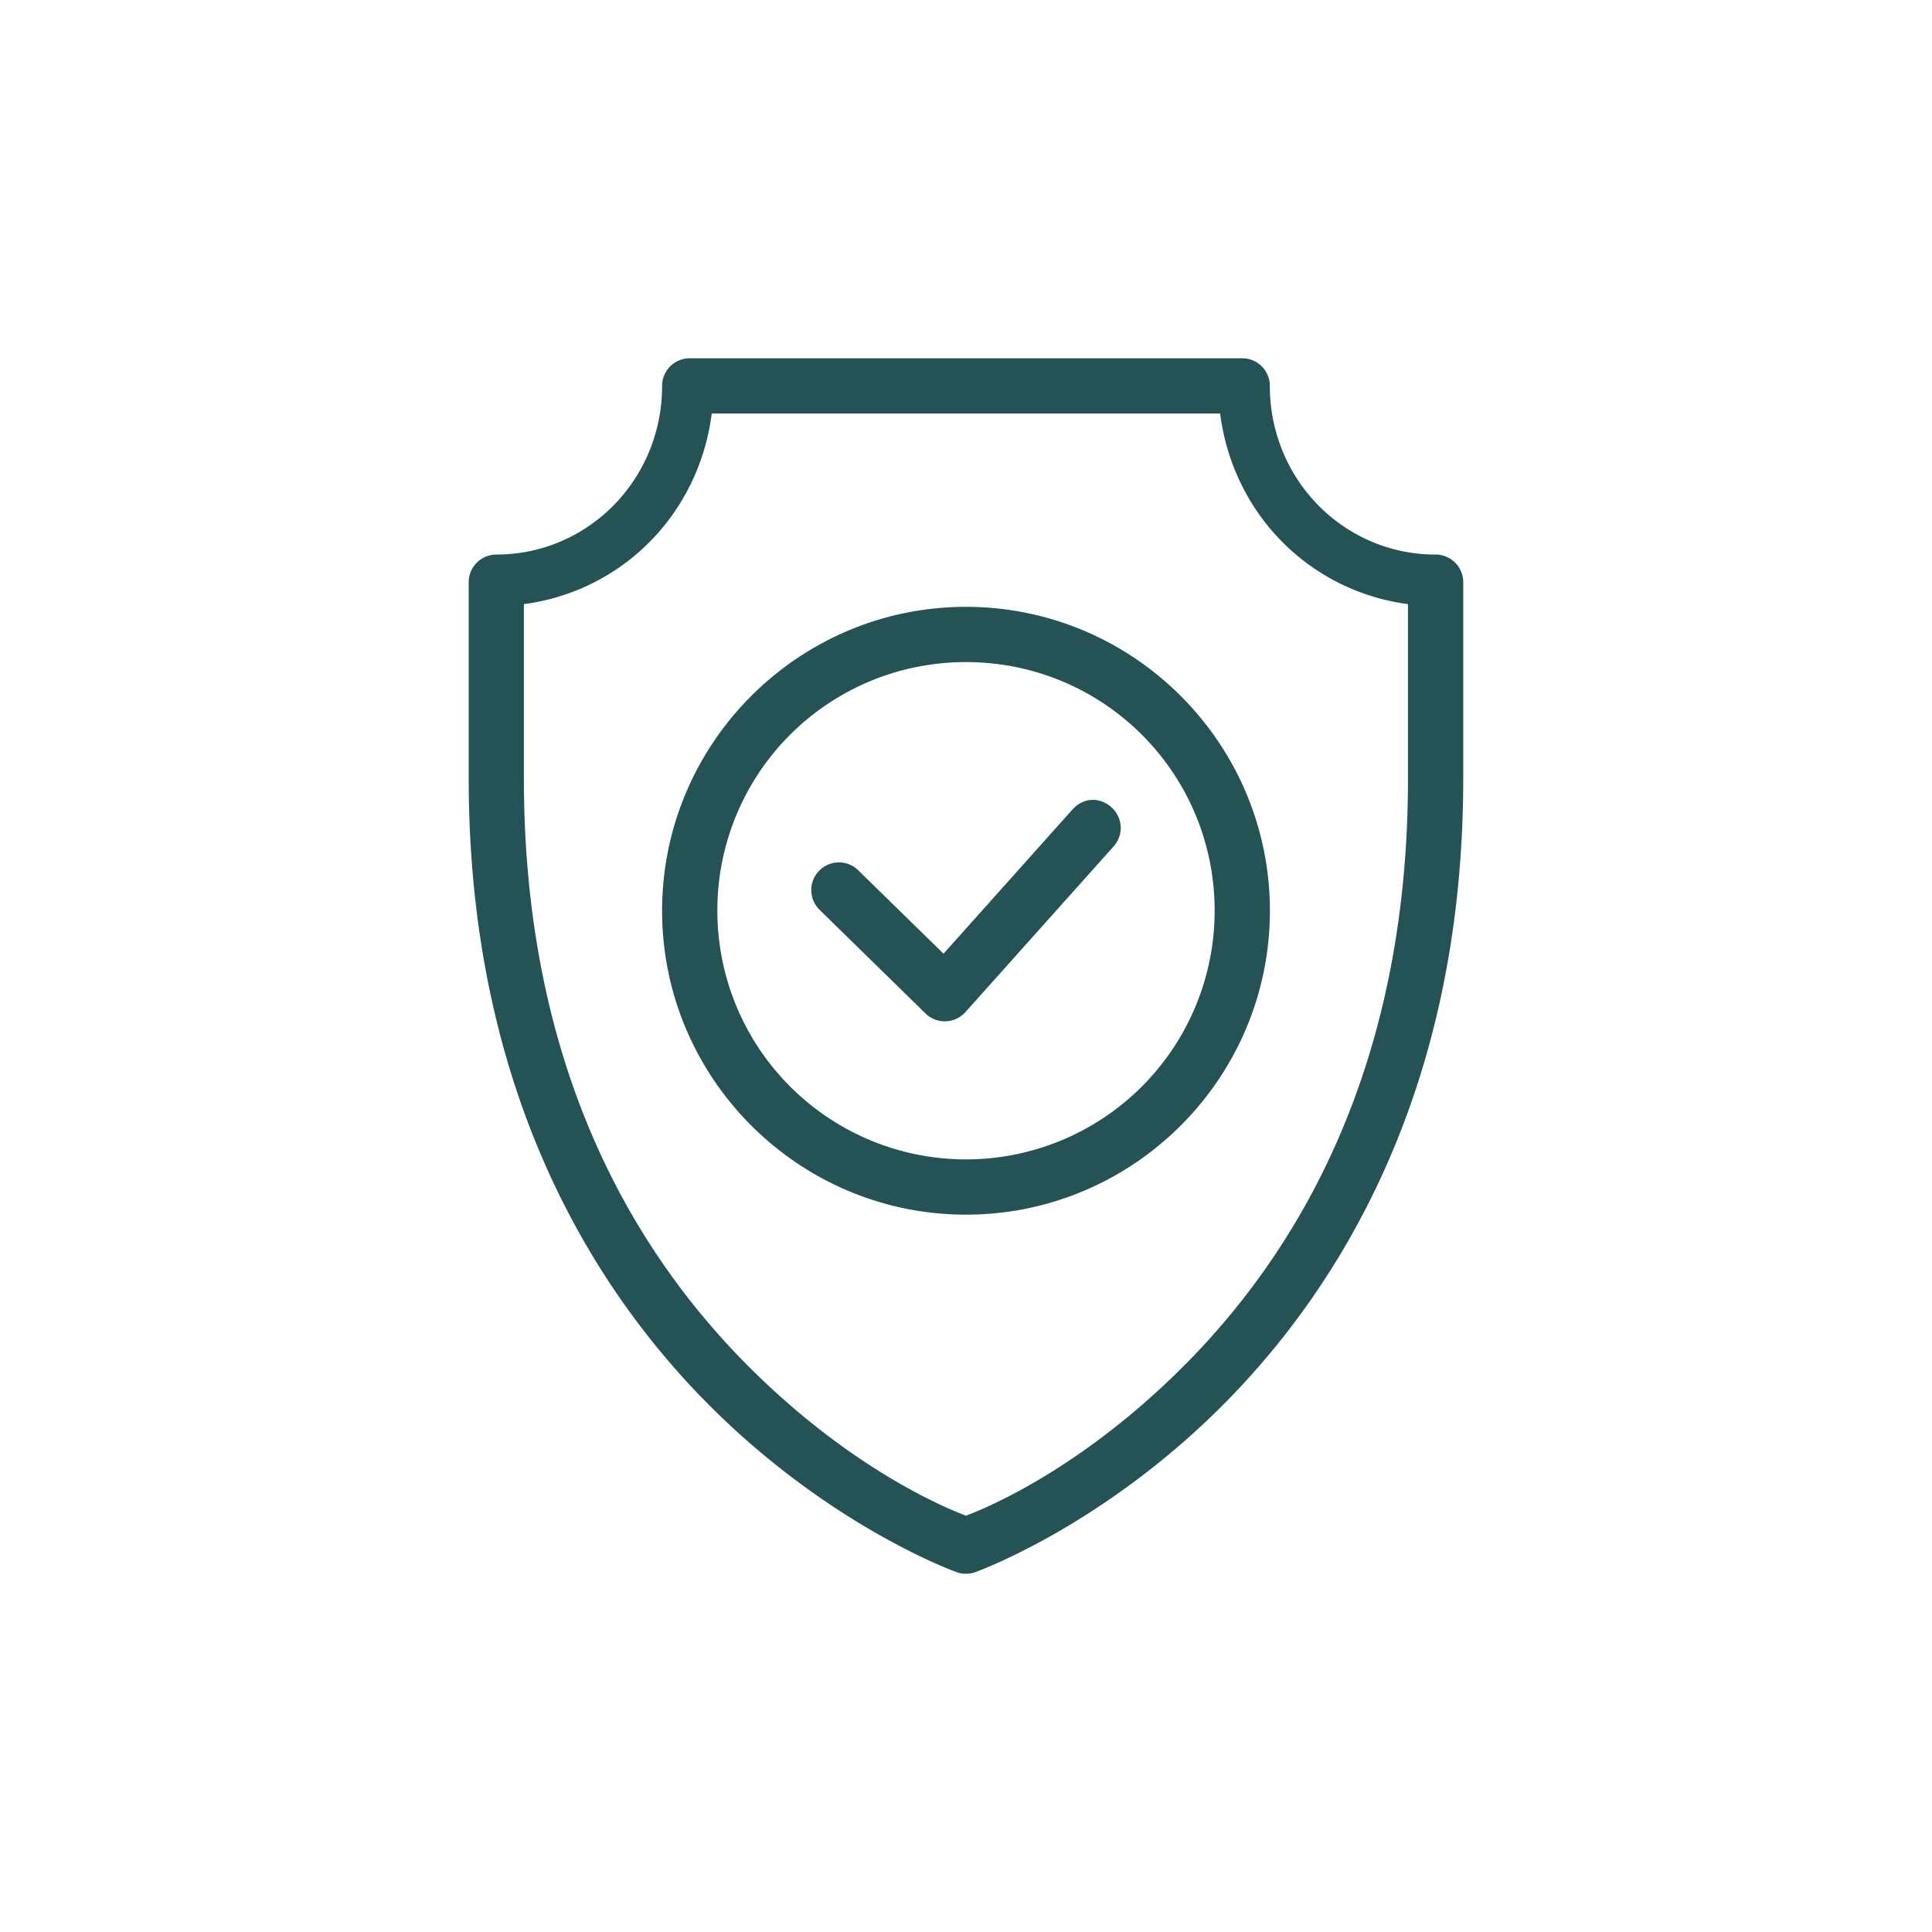
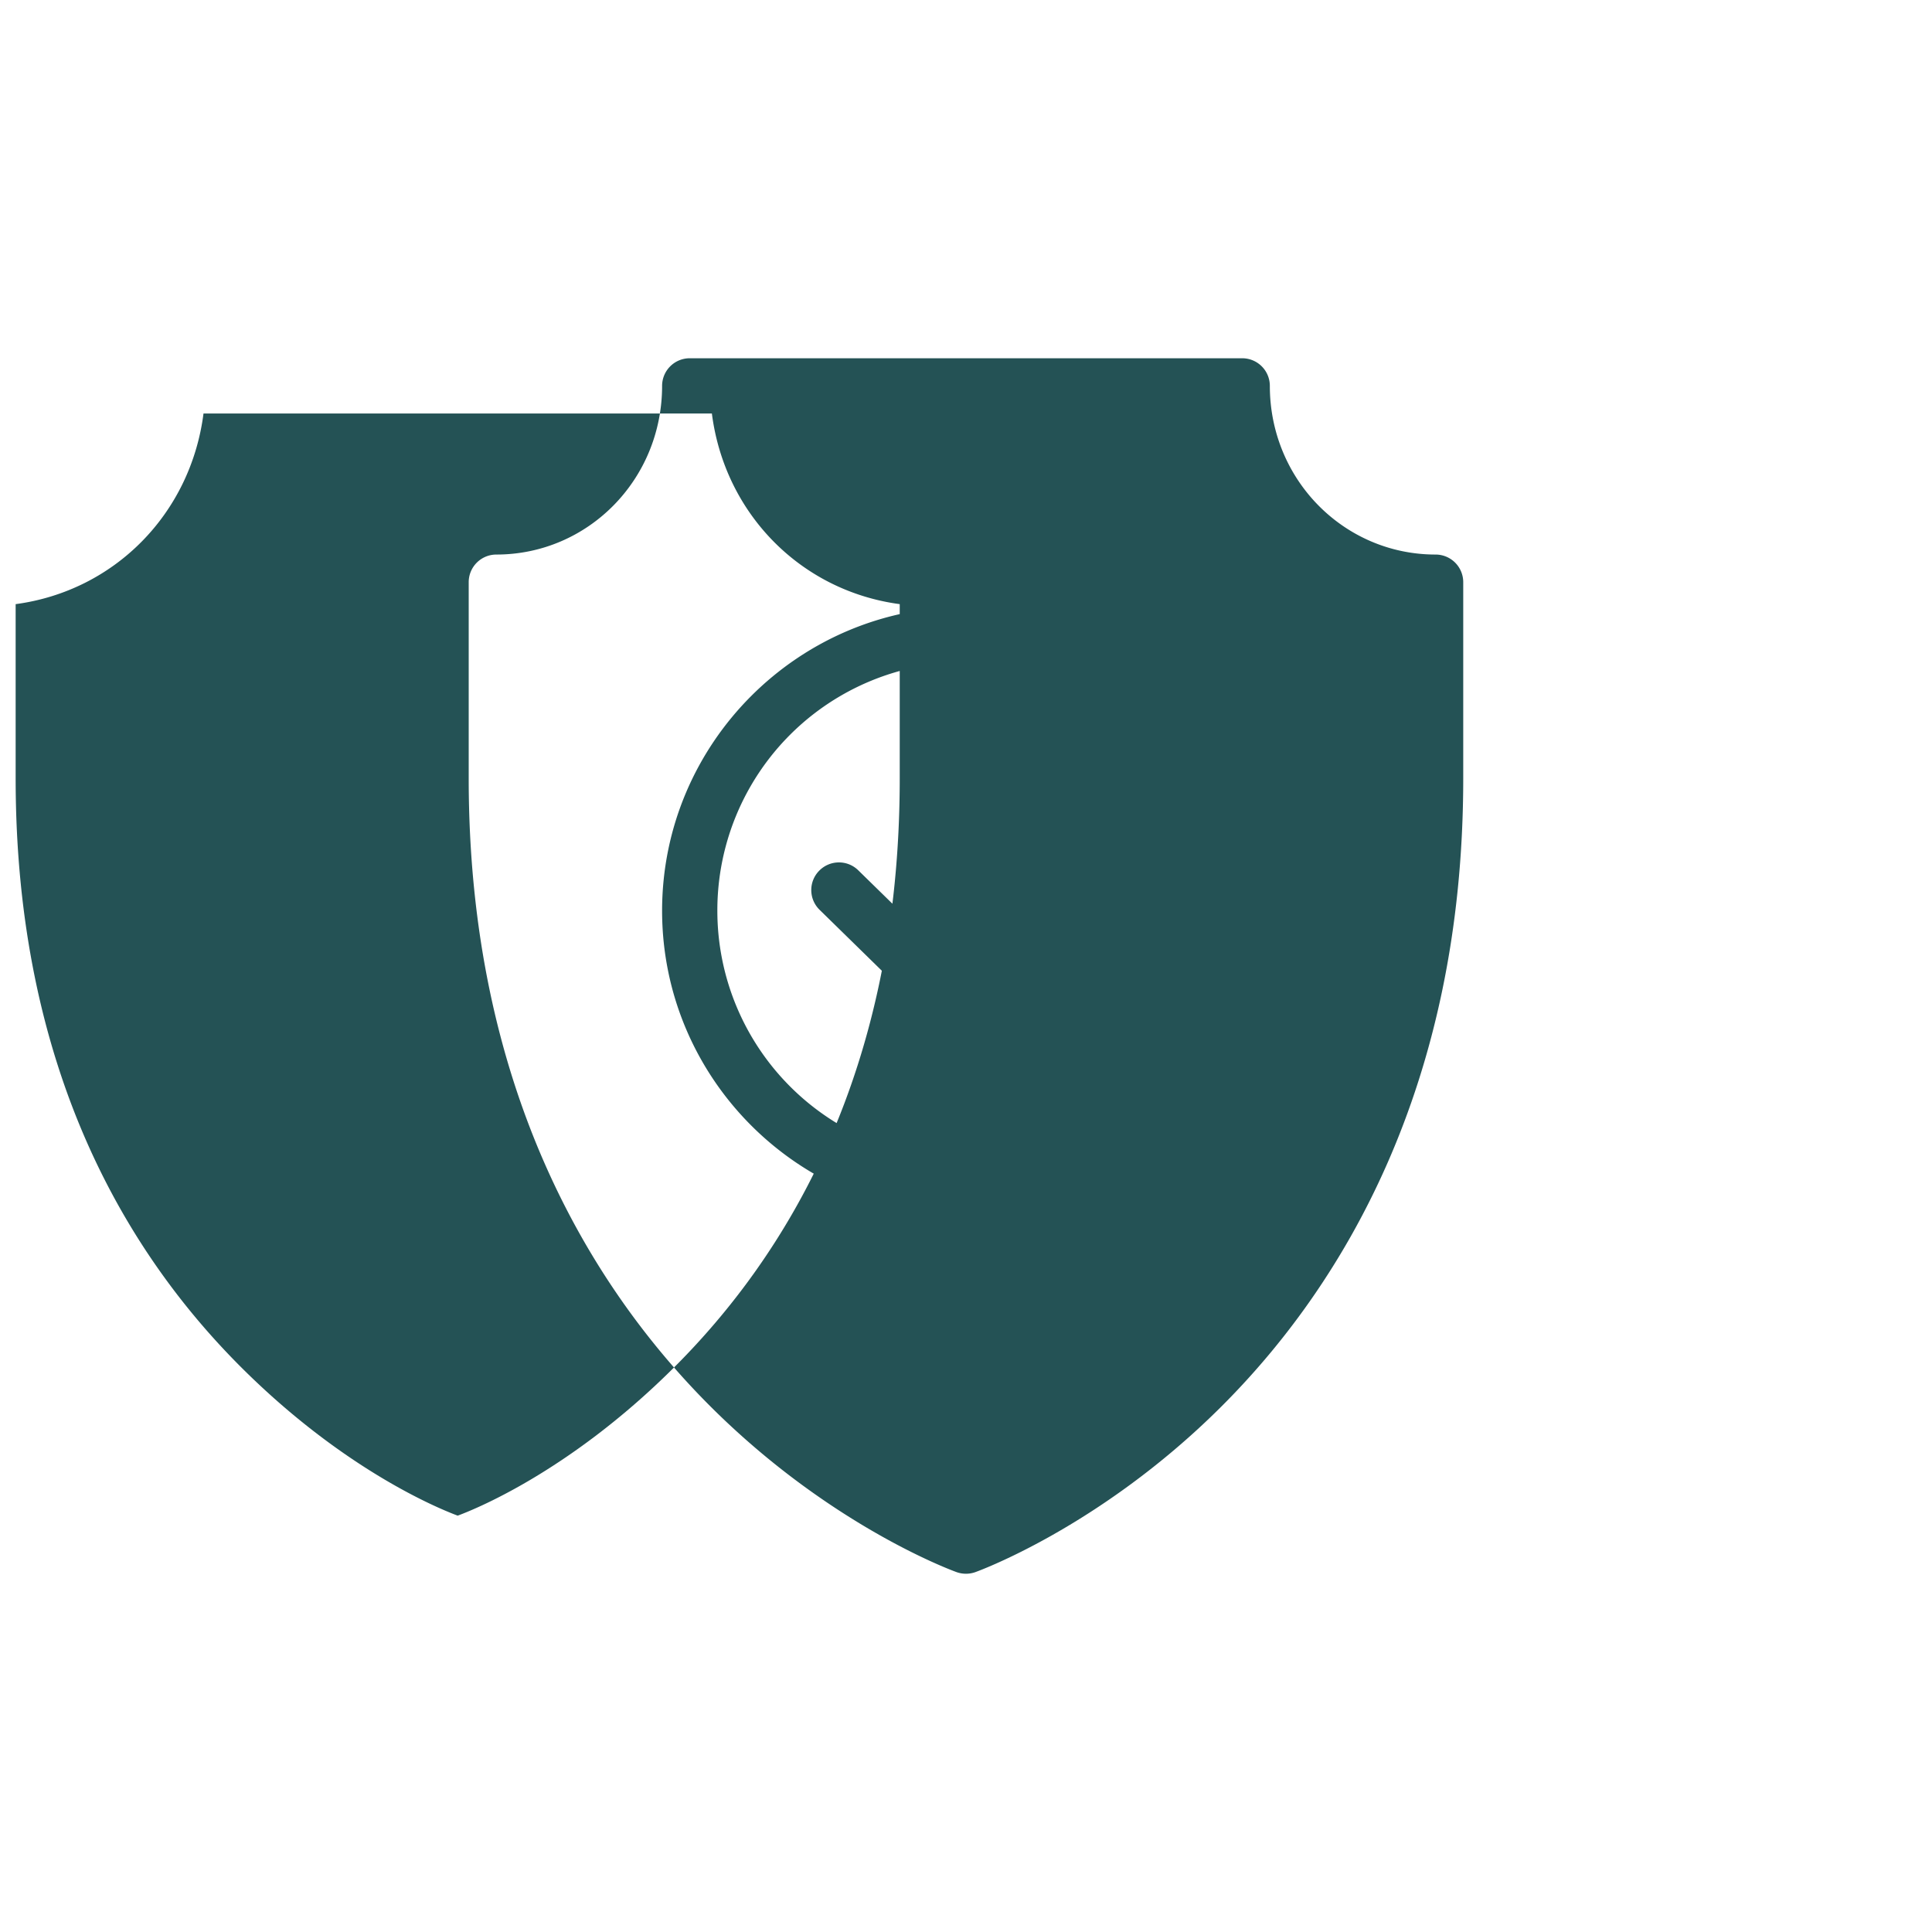
<svg xmlns="http://www.w3.org/2000/svg" viewBox="0 0 300 300" fill="#245255">
-   <path d="M107.1 55.63a4.29 4.29 0 0 0-4.29 4.29c0 14.55-11.51 26.19-25.74 26.19a4.29 4.29 0 0 0-4.29 4.29v30.48c0 47.85 18.84 78.93 37.73 97.7s38.06 25.55 38.06 25.55a4.35 4.35 0 0 0 2.85 0s19.18-6.79 38.06-25.55c18.89-18.77 37.73-49.85 37.73-97.7V90.4a4.29 4.29 0 0 0-4.29-4.29c-14.23 0-25.74-11.64-25.74-26.19a4.29 4.29 0 0 0-4.29-4.29H107.1zm3.44 8.58h78.92c1.99 15.54 13.81 27.55 29.17 29.6v27.07c0 45.62-17.62 74.14-35.2 91.61-16.42 16.32-31.38 22.1-33.44 22.86-2.05-.77-17.02-6.54-33.44-22.86-17.58-17.47-35.2-45.99-35.2-91.61V93.81c15.37-2.05 27.18-14.06 29.17-29.6zM150 94.23c-26.01 0-47.19 21.18-47.19 47.19s21.18 47.19 47.19 47.19 47.19-21.18 47.19-47.19S176.01 94.23 150 94.23zm0 8.58c21.37 0 38.61 17.23 38.61 38.61a38.61 38.61 0 1 1-77.22 0A38.54 38.54 0 0 1 150 102.81zm16.54 22.88l-20.03 22.4-13.24-12.95c-1.69-1.66-4.41-1.63-6.07.07-1.66 1.69-1.63 4.41.07 6.07l16.44 16.09c1.75 1.71 4.57 1.61 6.2-.21l23.02-25.74a4.29 4.29 0 0 0-.34-6.06c-2-1.77-4.52-1.39-6.06.34z" />
+   <path d="M107.1 55.63a4.29 4.29 0 0 0-4.29 4.29c0 14.55-11.51 26.19-25.74 26.19a4.29 4.29 0 0 0-4.29 4.29v30.48c0 47.85 18.84 78.93 37.73 97.7s38.06 25.55 38.06 25.55a4.35 4.35 0 0 0 2.85 0s19.18-6.79 38.06-25.55c18.89-18.77 37.73-49.85 37.73-97.7V90.4a4.29 4.29 0 0 0-4.29-4.29c-14.23 0-25.74-11.64-25.74-26.19a4.29 4.29 0 0 0-4.29-4.29H107.1zm3.44 8.58c1.99 15.54 13.81 27.55 29.17 29.6v27.07c0 45.62-17.62 74.14-35.2 91.61-16.42 16.32-31.38 22.1-33.44 22.86-2.05-.77-17.02-6.54-33.44-22.86-17.58-17.47-35.2-45.99-35.2-91.61V93.81c15.37-2.05 27.18-14.06 29.17-29.6zM150 94.23c-26.01 0-47.19 21.18-47.19 47.19s21.18 47.19 47.19 47.19 47.19-21.18 47.19-47.19S176.01 94.23 150 94.23zm0 8.58c21.37 0 38.61 17.23 38.61 38.61a38.61 38.61 0 1 1-77.22 0A38.54 38.54 0 0 1 150 102.81zm16.54 22.88l-20.03 22.4-13.24-12.95c-1.69-1.66-4.41-1.63-6.07.07-1.66 1.69-1.63 4.41.07 6.07l16.44 16.09c1.75 1.71 4.57 1.61 6.2-.21l23.02-25.74a4.29 4.29 0 0 0-.34-6.06c-2-1.77-4.52-1.39-6.06.34z" />
</svg>